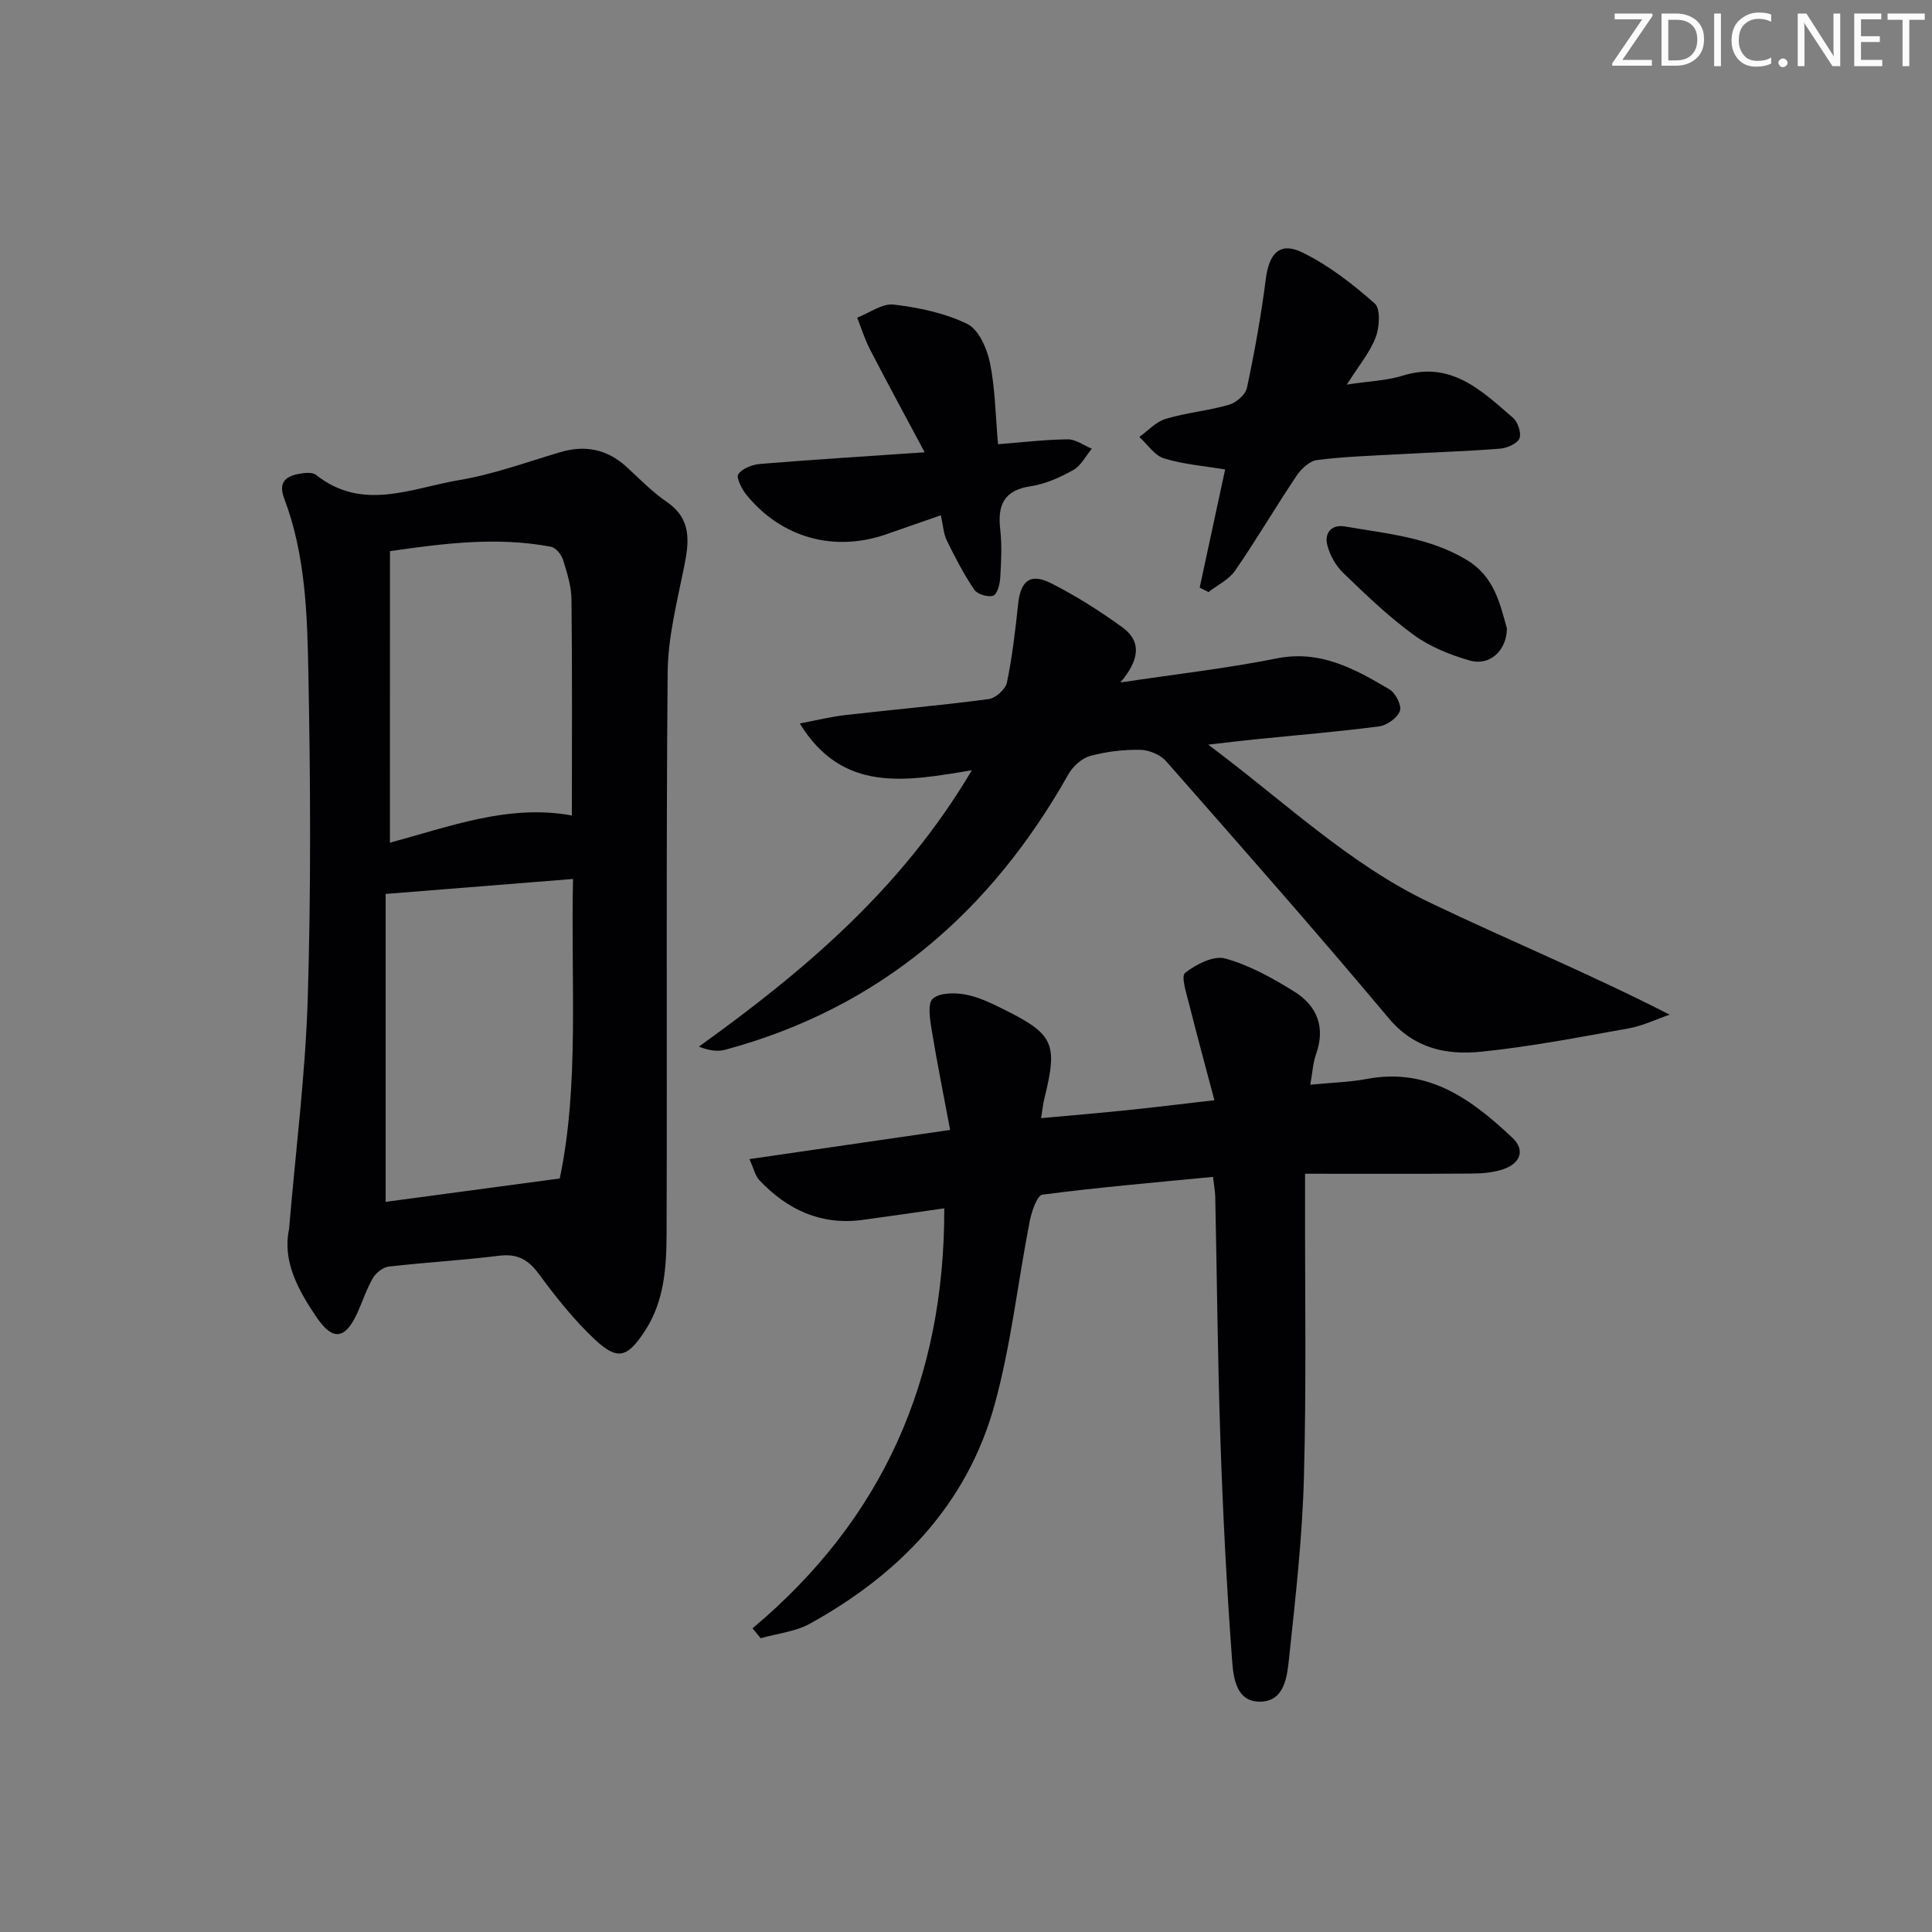
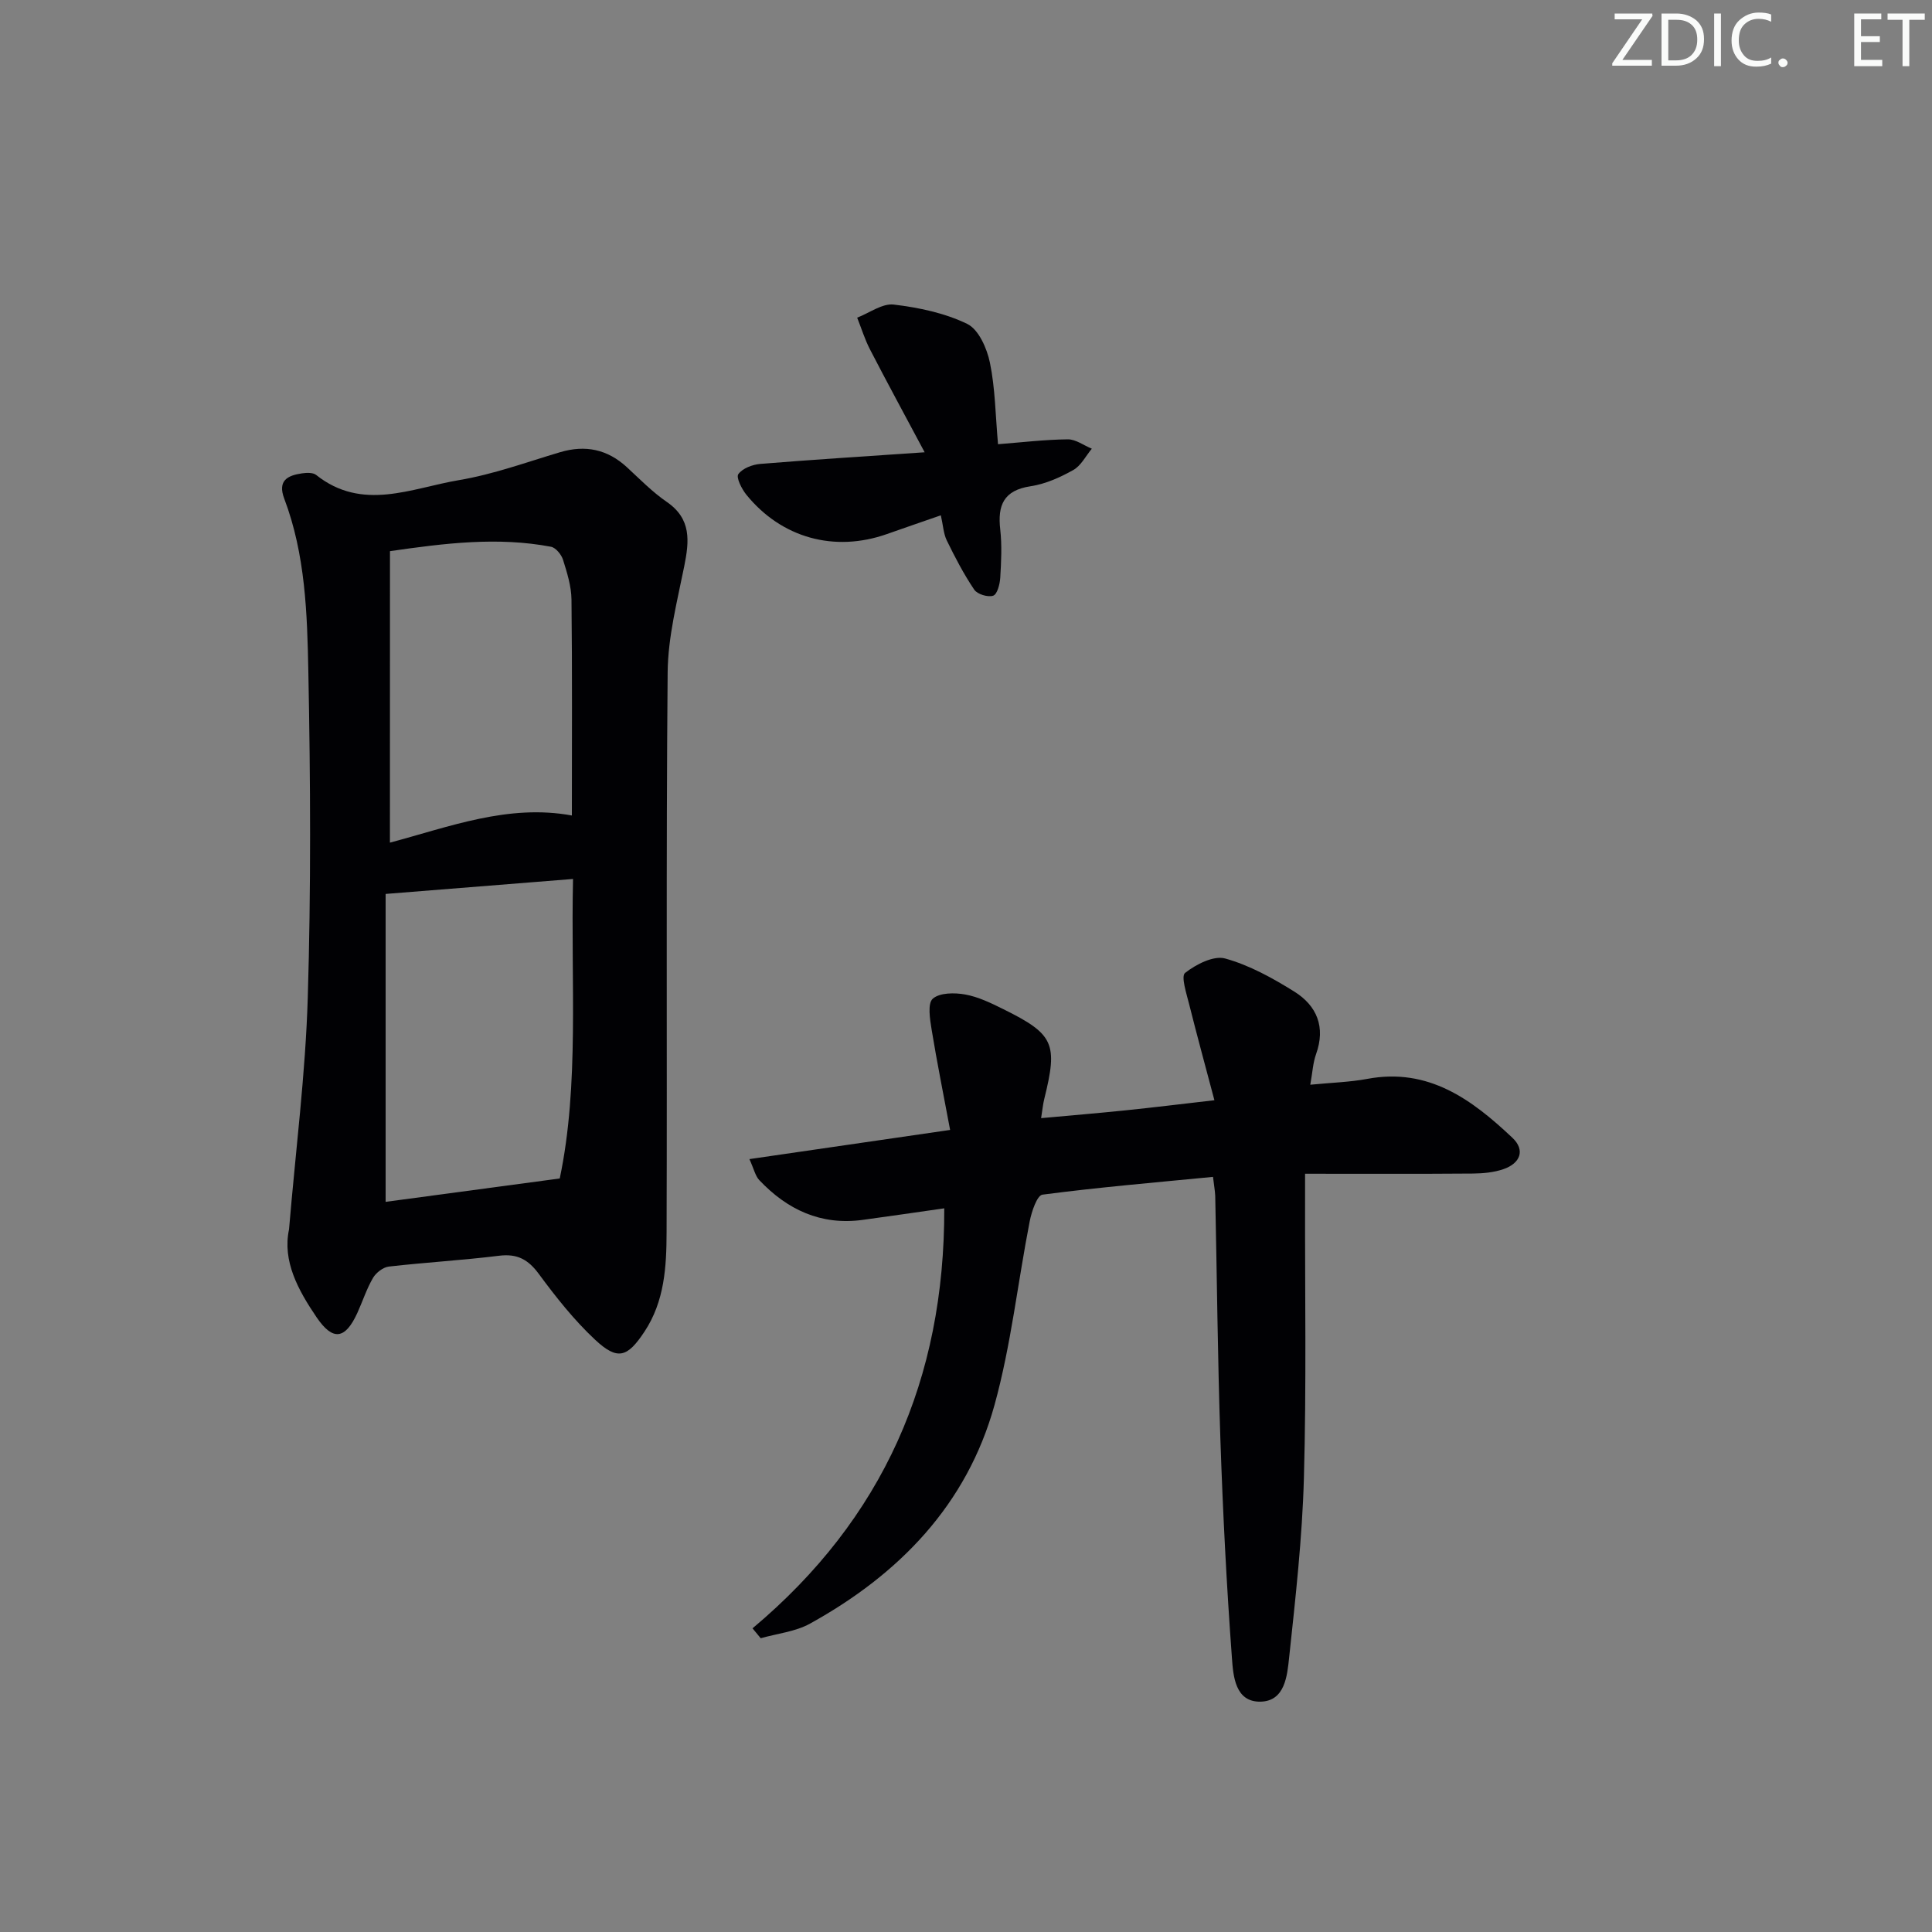
<svg xmlns="http://www.w3.org/2000/svg" enable-background="new 0 0 400 400" viewBox="0 0 400 400">
  <rect x="0" y="0" width="400" height="400" fill="#808080" stroke="none" />
  <g fill="#fafbfa">
    <path d="m342.2 3.2-6.3 9.2h6.1v1.2h-8.2v-.5l6.2-9.1h-5.7v-1.2h7.8v.4z" />
    <path d="m344 13.7v-10.9h3.1c1.6 0 3 .5 4.1 1.4 1.1 1 1.6 2.2 1.6 3.9s-.5 3-1.6 4-2.5 1.5-4.2 1.5h-3zm1.4-9.6v8.4h1.6c1.4 0 2.5-.4 3.2-1.1.8-.8 1.2-1.8 1.2-3.2s-.4-2.4-1.2-3.1-1.8-1-3.1-1z" />
    <path d="m356.3 2.8v10.9h-1.4v-10.9z" />
    <path d="m366.6 13.2c-.8.4-1.8.6-3 .6-1.6 0-2.8-.5-3.7-1.5s-1.4-2.3-1.4-3.9c0-1.7.5-3.2 1.6-4.2s2.4-1.6 4-1.6c1 0 1.9.1 2.6.4v1.5c-.8-.4-1.6-.6-2.6-.6-1.2 0-2.2.4-3 1.2s-1.1 1.9-1.1 3.3c0 1.3.4 2.3 1.1 3.1s1.6 1.1 2.8 1.1c1.1 0 2-.2 2.8-.7v1.3z" />
    <path d="m368.2 13c0-.3.1-.5.3-.6.2-.2.4-.3.6-.3.3 0 .5.1.7.3s.3.4.3.6-.1.5-.3.6c-.2.2-.4.3-.7.3s-.5-.1-.6-.3c-.2-.2-.3-.4-.3-.6z" />
-     <path d="m381.1 13.7h-1.7l-5.5-8.4c-.2-.2-.3-.5-.4-.7 0 .2.1.8.1 1.5v7.6h-1.4v-10.9h1.8l5.3 8.3c.3.4.4.6.4.8 0-.3-.1-.8-.1-1.6v-7.5h1.4v10.9z" />
    <path d="m389.7 13.7h-5.8v-10.9h5.6v1.2h-4.2v3.5h3.9v1.2h-3.9v3.7h4.4z" />
    <path d="m398.4 4.1h-3.1v9.6h-1.4v-9.6h-3.1v-1.3h7.7v1.3z" />
  </g>
  <path d="m59.84 254.53c1.39-16.53 3.41-32.23 3.88-47.98.68-22.47.56-44.97.12-67.45-.23-12.07-.61-24.3-4.99-35.86-1.42-3.76.7-4.81 3.69-5.24.95-.14 2.25-.19 2.91.33 9.59 7.63 19.74 2.73 29.55 1.08 7.11-1.19 14.01-3.72 20.97-5.79 5.24-1.55 9.79-.6 13.82 3.11 2.69 2.48 5.28 5.14 8.28 7.2 5.12 3.53 4.63 8.11 3.6 13.28-1.46 7.27-3.37 14.64-3.44 21.97-.34 38.64-.09 77.29-.22 115.93-.02 7.12-.41 14.31-4.59 20.61-3.53 5.33-5.56 6.01-10.23 1.64-4.33-4.05-8.09-8.8-11.62-13.59-2.23-3.03-4.49-4.25-8.26-3.78-7.58.94-15.22 1.37-22.81 2.24-1.19.14-2.64 1.27-3.27 2.34-1.33 2.28-2.15 4.85-3.25 7.27-2.52 5.5-5.07 5.81-8.4.94-3.9-5.73-7.13-11.71-5.74-18.25zm58.8-72.55c-13.09 1.05-25.57 2.05-38.8 3.1v63.75c11.5-1.54 23.24-3.12 36.05-4.84 4.09-19.45 2.26-40.51 2.75-62.01zm-37.91-7.52c12.32-3.28 24.51-8.04 37.67-5.62 0-15.2.09-29.95-.08-44.7-.03-2.76-.91-5.56-1.75-8.24-.34-1.08-1.5-2.51-2.49-2.7-11.03-2.09-21.94-.74-33.34.91-.01 20.42-.01 40.17-.01 60.35z" fill="#010104" />
  <path d="m251.14 243.66c-11.92 1.16-23.65 2.15-35.31 3.68-1.12.15-2.25 3.51-2.64 5.52-2.48 12.68-3.86 25.64-7.29 38.04-5.72 20.65-19.74 35.05-38.19 45.25-3.03 1.68-6.79 2.05-10.21 3.03-.57-.68-1.14-1.37-1.7-2.05 27.04-22.67 39.79-51.6 39.7-86.96-5.93.84-11.43 1.66-16.93 2.4-8.62 1.16-15.58-2.12-21.37-8.24-.82-.87-1.09-2.25-2.04-4.35 13.92-2.02 27.11-3.94 41.55-6.04-1.35-7.23-2.72-13.99-3.83-20.79-.35-2.15-.87-5.39.24-6.38 1.43-1.26 4.52-1.27 6.72-.87 2.71.49 5.34 1.77 7.86 3.02 10.53 5.21 11.35 7.13 8.51 18.58-.28 1.11-.38 2.26-.66 4 5.99-.55 11.71-1.02 17.42-1.61 5.76-.59 11.51-1.3 18.46-2.1-1.84-6.95-3.6-13.38-5.22-19.84-.55-2.21-1.74-5.82-.85-6.52 2.26-1.77 5.91-3.65 8.31-2.98 5.02 1.39 9.81 4.05 14.29 6.84 4.68 2.92 6.53 7.34 4.52 12.95-.65 1.8-.74 3.8-1.2 6.34 4.38-.43 8.15-.53 11.81-1.21 12.67-2.37 21.66 4.29 30.03 12.19 2.74 2.58 1.61 5.3-1.82 6.49-1.99.69-4.22.9-6.35.92-11.32.09-22.64.04-34.75.04v5.51c-.04 19.16.29 38.33-.24 57.47-.34 12.42-1.74 24.83-3.06 37.2-.4 3.76-.86 9.01-5.91 9.12-5.28.11-5.66-5.33-5.93-9-1.11-15.07-1.88-30.17-2.39-45.28-.57-16.8-.71-33.61-1.07-50.42-.05-1.14-.27-2.27-.46-3.95z" fill="#010104" />
-   <path d="m231.96 141.3c11.73-1.76 22.12-2.93 32.34-4.98 9.07-1.82 16.2 2.18 23.35 6.39 1.27.75 2.6 3.35 2.19 4.47-.52 1.44-2.68 3-4.31 3.21-8.55 1.12-17.15 1.82-25.73 2.69-2.78.28-5.55.62-9.66 1.09 15.67 11.68 29.02 24.62 45.76 32.64 16.32 7.82 33.08 14.71 49.79 23.27-2.84.97-5.61 2.32-8.52 2.84-10.12 1.81-20.25 3.78-30.46 4.82-7.17.73-13.87-.58-19.2-6.94-15.07-17.98-30.59-35.58-46.08-53.2-1.19-1.35-3.53-2.33-5.36-2.36-3.46-.05-7.02.36-10.35 1.27-1.73.47-3.58 2.14-4.5 3.76-16.08 28.54-39.06 48.43-71.07 57.07-1.55.42-3.28.2-5.45-.65 21.85-15.7 42-32.7 56.51-57.22-13.72 2.3-26.78 4.76-35.62-9.68 3.44-.65 6.4-1.4 9.41-1.74 9.89-1.14 19.82-2 29.69-3.31 1.44-.19 3.49-2.03 3.78-3.41 1.11-5.34 1.74-10.8 2.32-16.24.51-4.86 2.51-6.52 6.84-4.33 5.15 2.61 10.09 5.74 14.77 9.14 4.04 2.94 3.47 6.8-.44 11.4z" fill="#010104" />
-   <path d="m253.65 97.2c-4.29-.72-8.6-1.05-12.64-2.29-1.98-.61-3.43-2.91-5.13-4.44 1.81-1.29 3.45-3.15 5.47-3.75 4.28-1.28 8.81-1.68 13.11-2.92 1.5-.43 3.42-2.1 3.71-3.51 1.58-7.45 2.94-14.97 3.9-22.52.69-5.38 2.93-7.8 7.66-5.46 5.41 2.66 10.35 6.51 14.89 10.52 1.24 1.1 1 4.93.19 7.03-1.21 3.16-3.52 5.89-5.96 9.76 4.6-.7 8.23-.81 11.58-1.85 10.01-3.11 16.32 3.11 22.82 8.73 1.02.88 1.8 3.26 1.32 4.3-.52 1.12-2.63 1.99-4.11 2.1-6.96.54-13.94.76-20.9 1.15-5.64.31-11.3.48-16.9 1.2-1.55.2-3.28 1.85-4.25 3.29-4.33 6.47-8.28 13.2-12.69 19.6-1.29 1.87-3.66 2.99-5.53 4.45-.6-.31-1.21-.62-1.81-.93 1.71-7.91 3.41-15.82 5.27-24.46z" fill="#010104" />
  <path d="m194.79 106.69c-4.03 1.4-7.6 2.62-11.16 3.88-10.87 3.83-21.82.83-29.11-8.15-.96-1.19-2.15-3.56-1.66-4.25.86-1.2 2.92-1.99 4.54-2.12 10.75-.88 21.51-1.55 34.04-2.41-4.12-7.72-7.79-14.47-11.32-21.3-1.08-2.09-1.78-4.38-2.65-6.57 2.54-.98 5.2-3 7.59-2.71 5.19.62 10.57 1.75 15.21 4.01 2.35 1.15 4.07 5.06 4.68 8.01 1.1 5.32 1.14 10.85 1.68 16.89 4.98-.39 9.71-.96 14.44-1.01 1.65-.02 3.32 1.26 4.98 1.94-1.26 1.51-2.24 3.53-3.85 4.42-2.73 1.53-5.76 2.89-8.82 3.35-5.58.84-6.87 3.92-6.29 8.96.37 3.29.2 6.67 0 9.99-.08 1.33-.62 3.42-1.46 3.71-1.08.37-3.28-.29-3.92-1.24-2.18-3.23-3.99-6.71-5.7-10.22-.68-1.42-.75-3.14-1.22-5.18z" fill="#010104" />
-   <path d="m311.99 130.11c-.05 4.61-3.55 7.83-7.71 6.64-4.05-1.16-8.21-2.84-11.59-5.3-5.21-3.79-9.91-8.32-14.57-12.81-1.56-1.5-2.8-3.7-3.32-5.8-.62-2.5.85-4.32 3.67-3.84 8.62 1.49 17.4 2.23 25.22 6.94 5.66 3.41 6.85 8.98 8.3 14.17z" fill="#010104" />
+   <path d="m311.99 130.11z" fill="#010104" />
</svg>